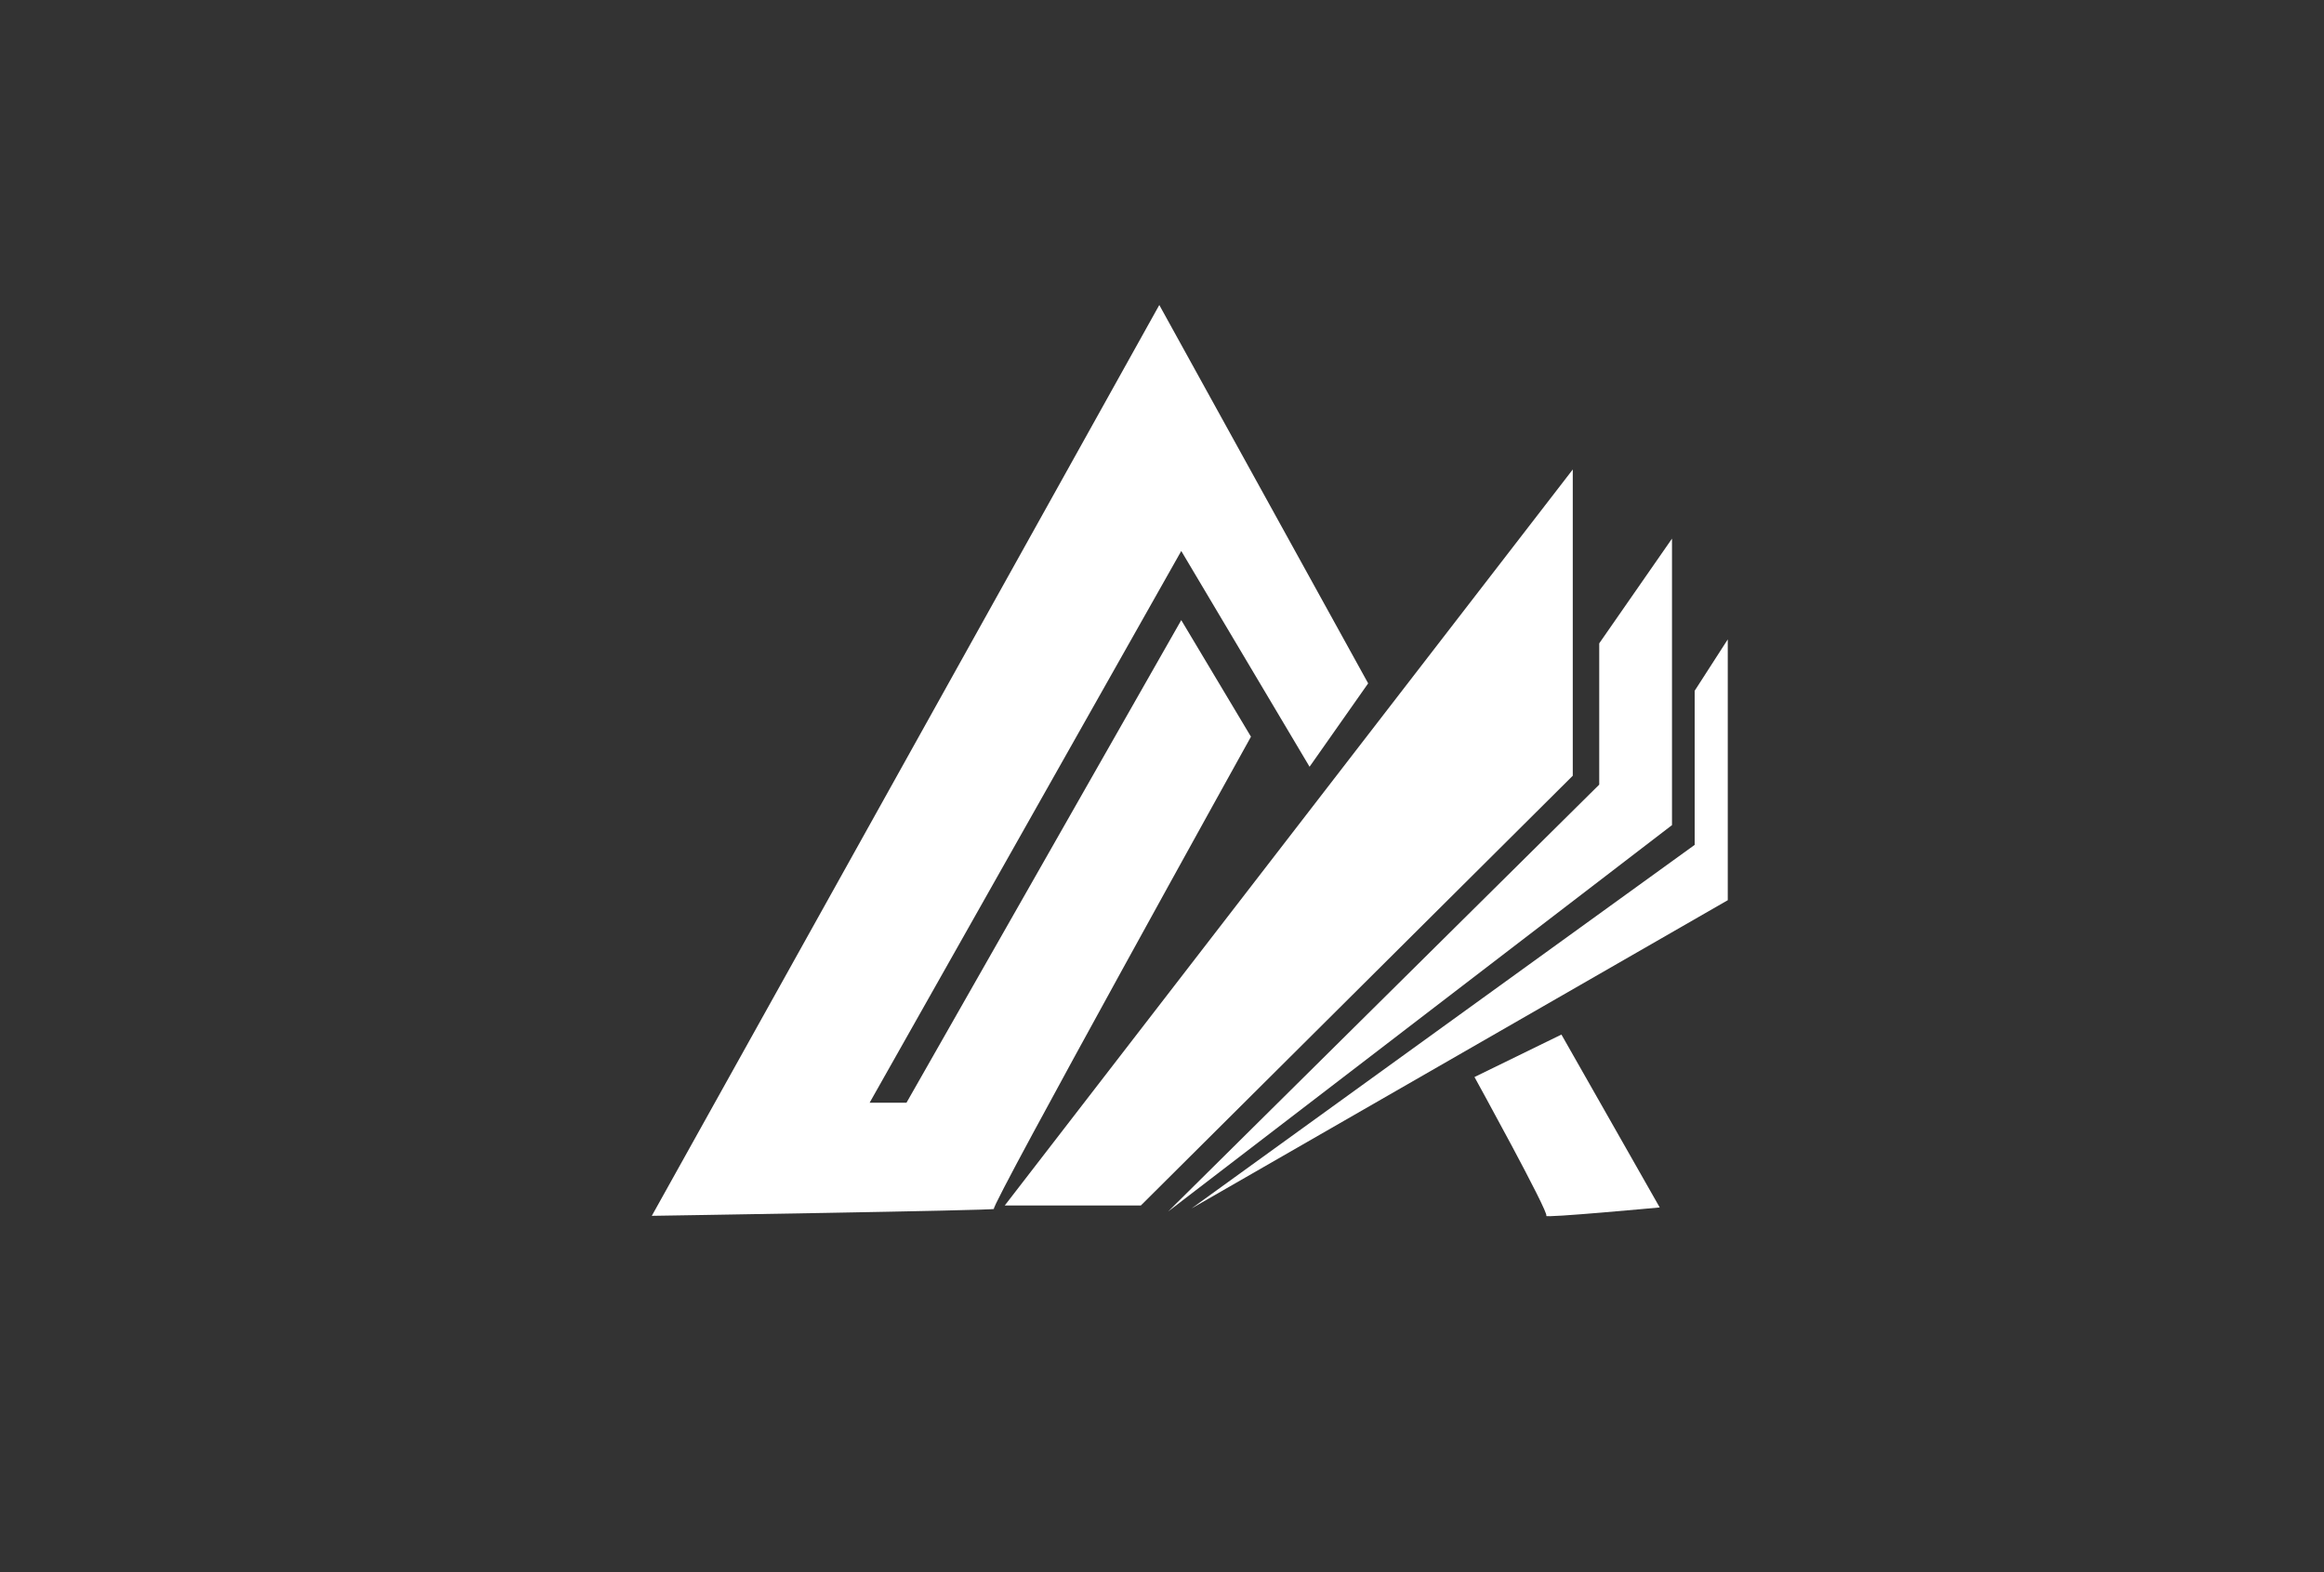
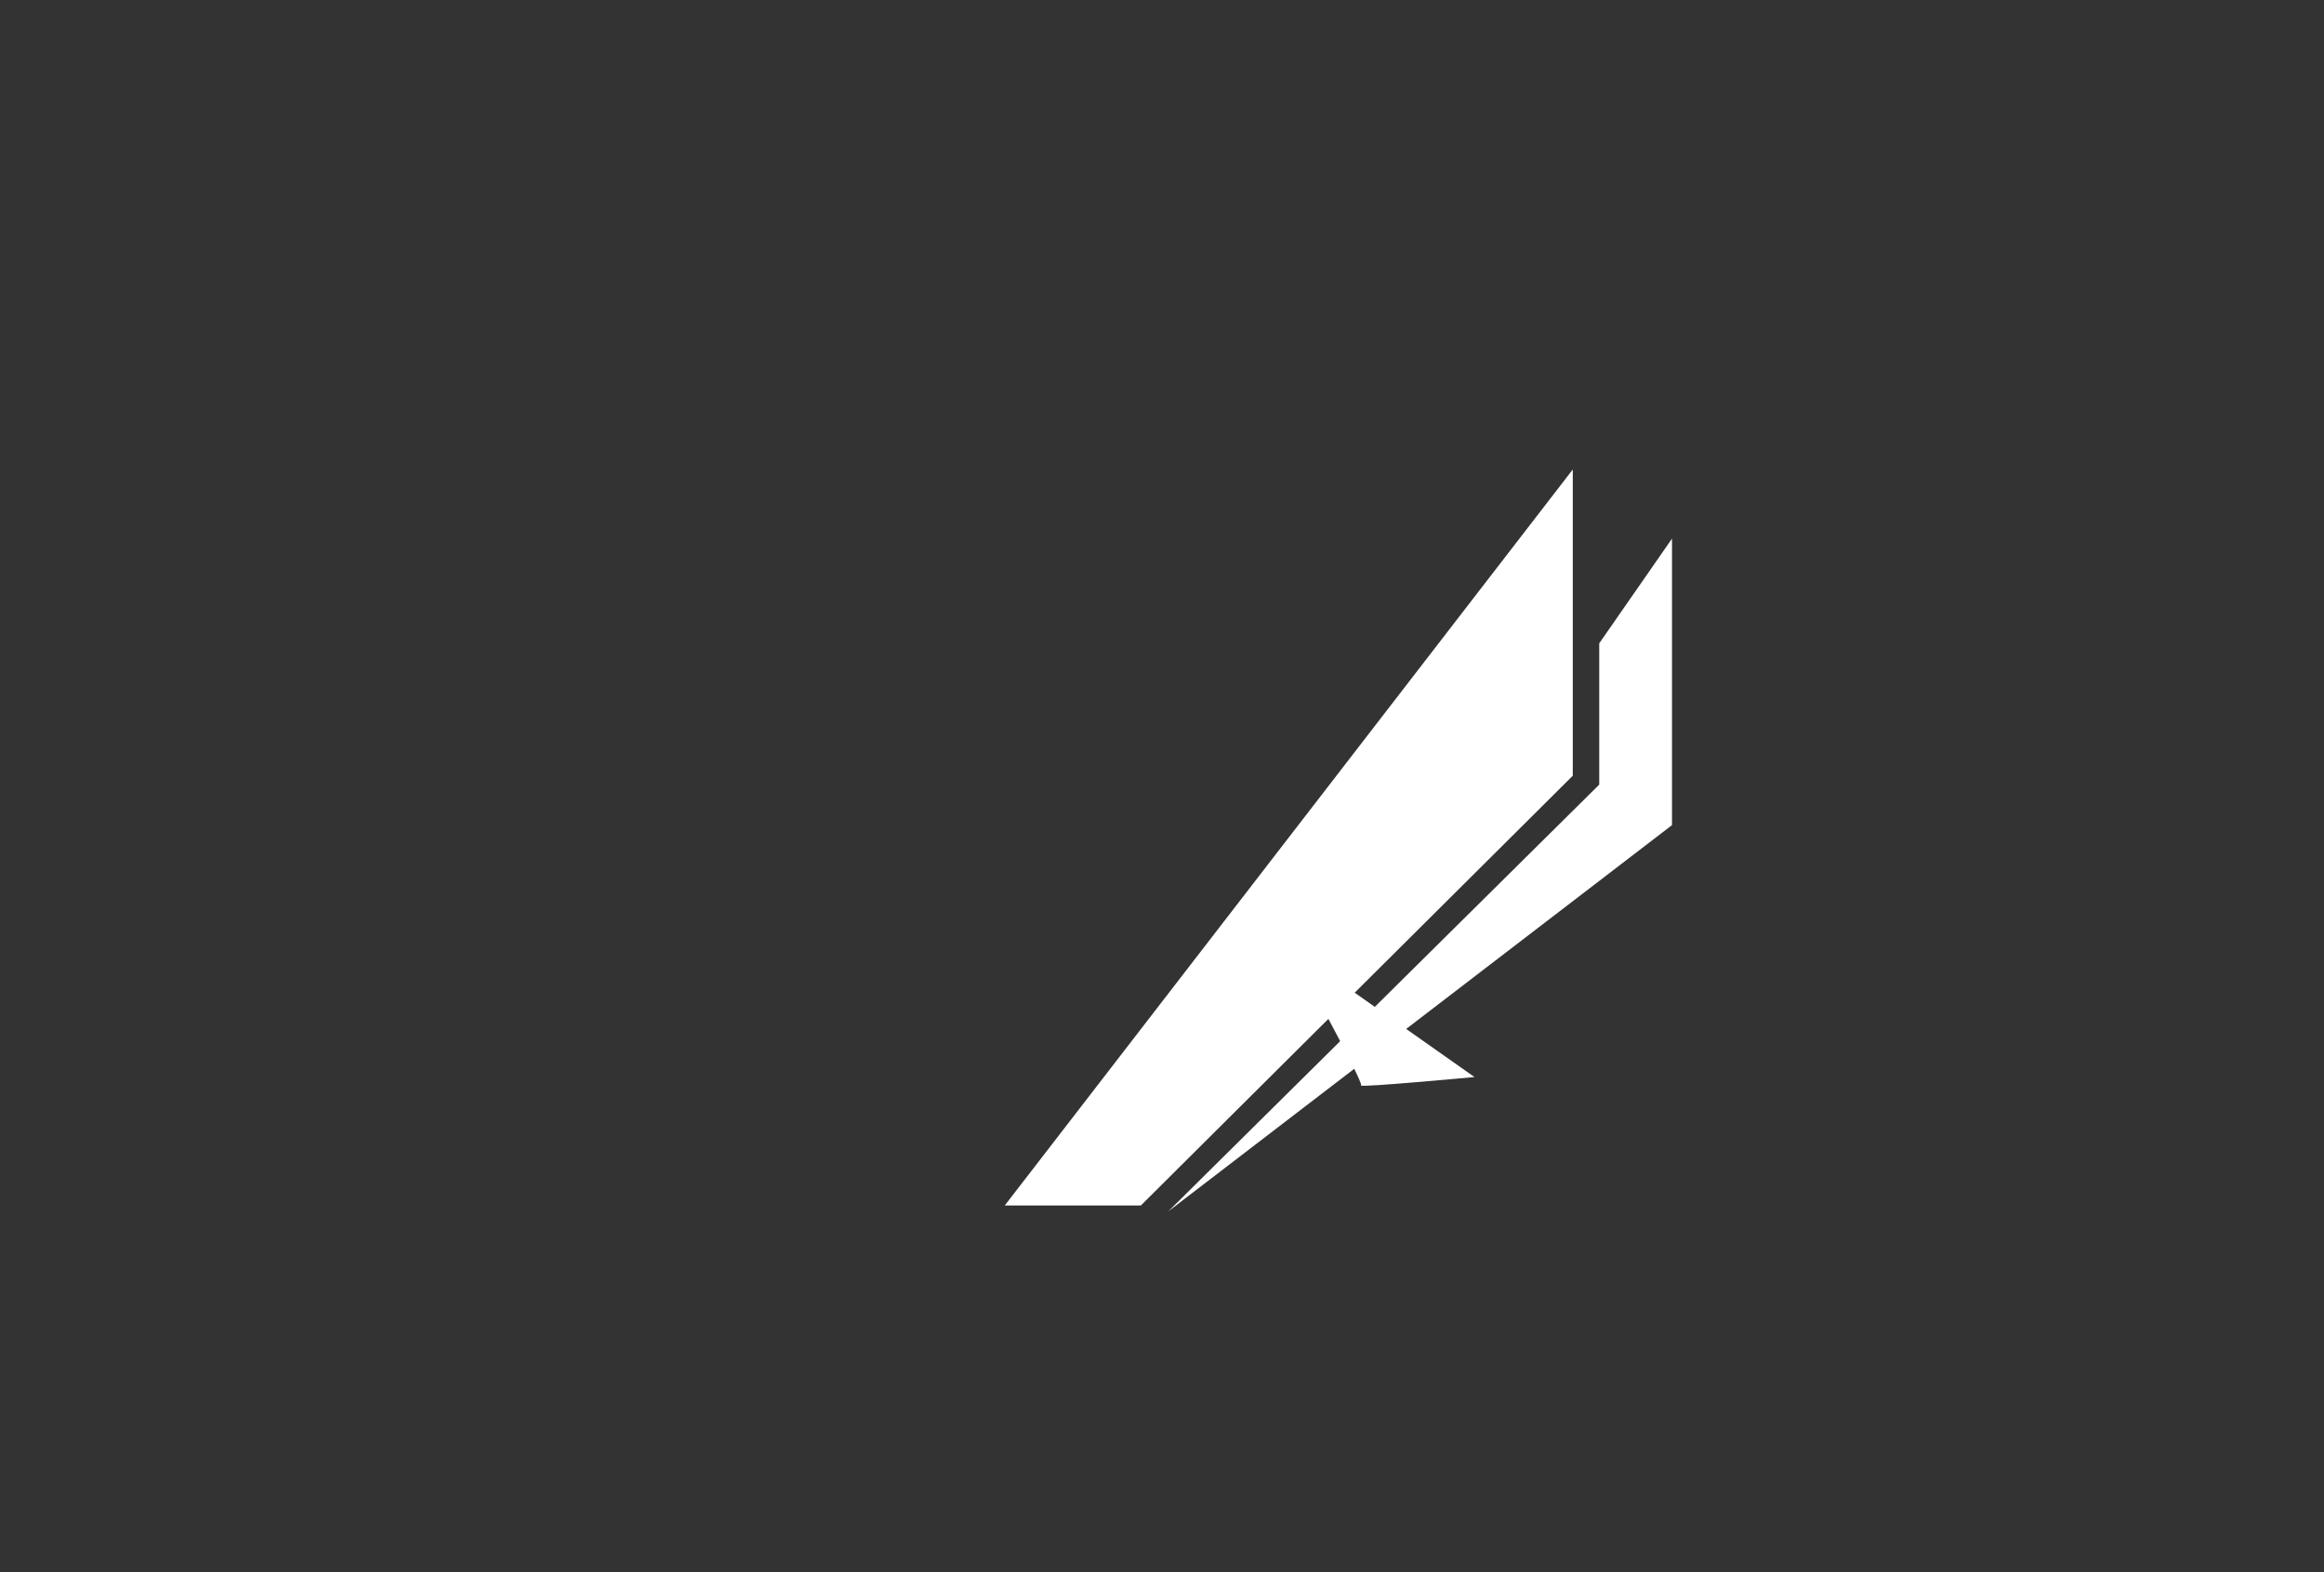
<svg xmlns="http://www.w3.org/2000/svg" version="1.1" viewBox="0 0 2448 1656">
  <rect x="0" y="0" width="2448" height="1656" fill="#333333" stroke="none" />
  <defs>
    <style>
      .cls-1 {
        fill: #fff;
        stroke-width: 0px;
      }
    </style>
  </defs>
  <g id="Layer_2" data-name="Layer 2">
-     <path class="cls-1" d="M686.58,1280.67l534.58-959.41,220,398.54-61.72,87.84-135.14-227.28-328.27,581.16h38.82l289.44-508.32,73.42,122.79s-275.25,495.83-270.77,497.39c4.48,1.56-360.37,7.28-360.37,7.28Z" />
-     <path class="cls-1" d="M1553.15,1134.47l91.59-44.74,103.53,182.1s-122.94,11.45-119.46,8.84c3.48-2.6-75.66-146.2-75.66-146.2Z" />
+     <path class="cls-1" d="M1553.15,1134.47s-122.94,11.45-119.46,8.84c3.48-2.6-75.66-146.2-75.66-146.2Z" />
  </g>
  <g id="Layer_1" data-name="Layer 1">
    <polygon class="cls-1" points="1058.39 1269.74 1656.69 494.51 1656.69 817.09 1201.75 1269.74 1058.39 1269.74" />
    <polygon class="cls-1" points="1230.61 1275.99 1684.56 826.46 1684.56 677.66 1761.21 567.35 1761.21 869.12 1230.61 1275.99" />
-     <polygon class="cls-1" points="1255.15 1272.86 1785.1 889.93 1785.1 727.6 1819.95 673.49 1819.95 948.21 1255.15 1272.86" />
  </g>
</svg>